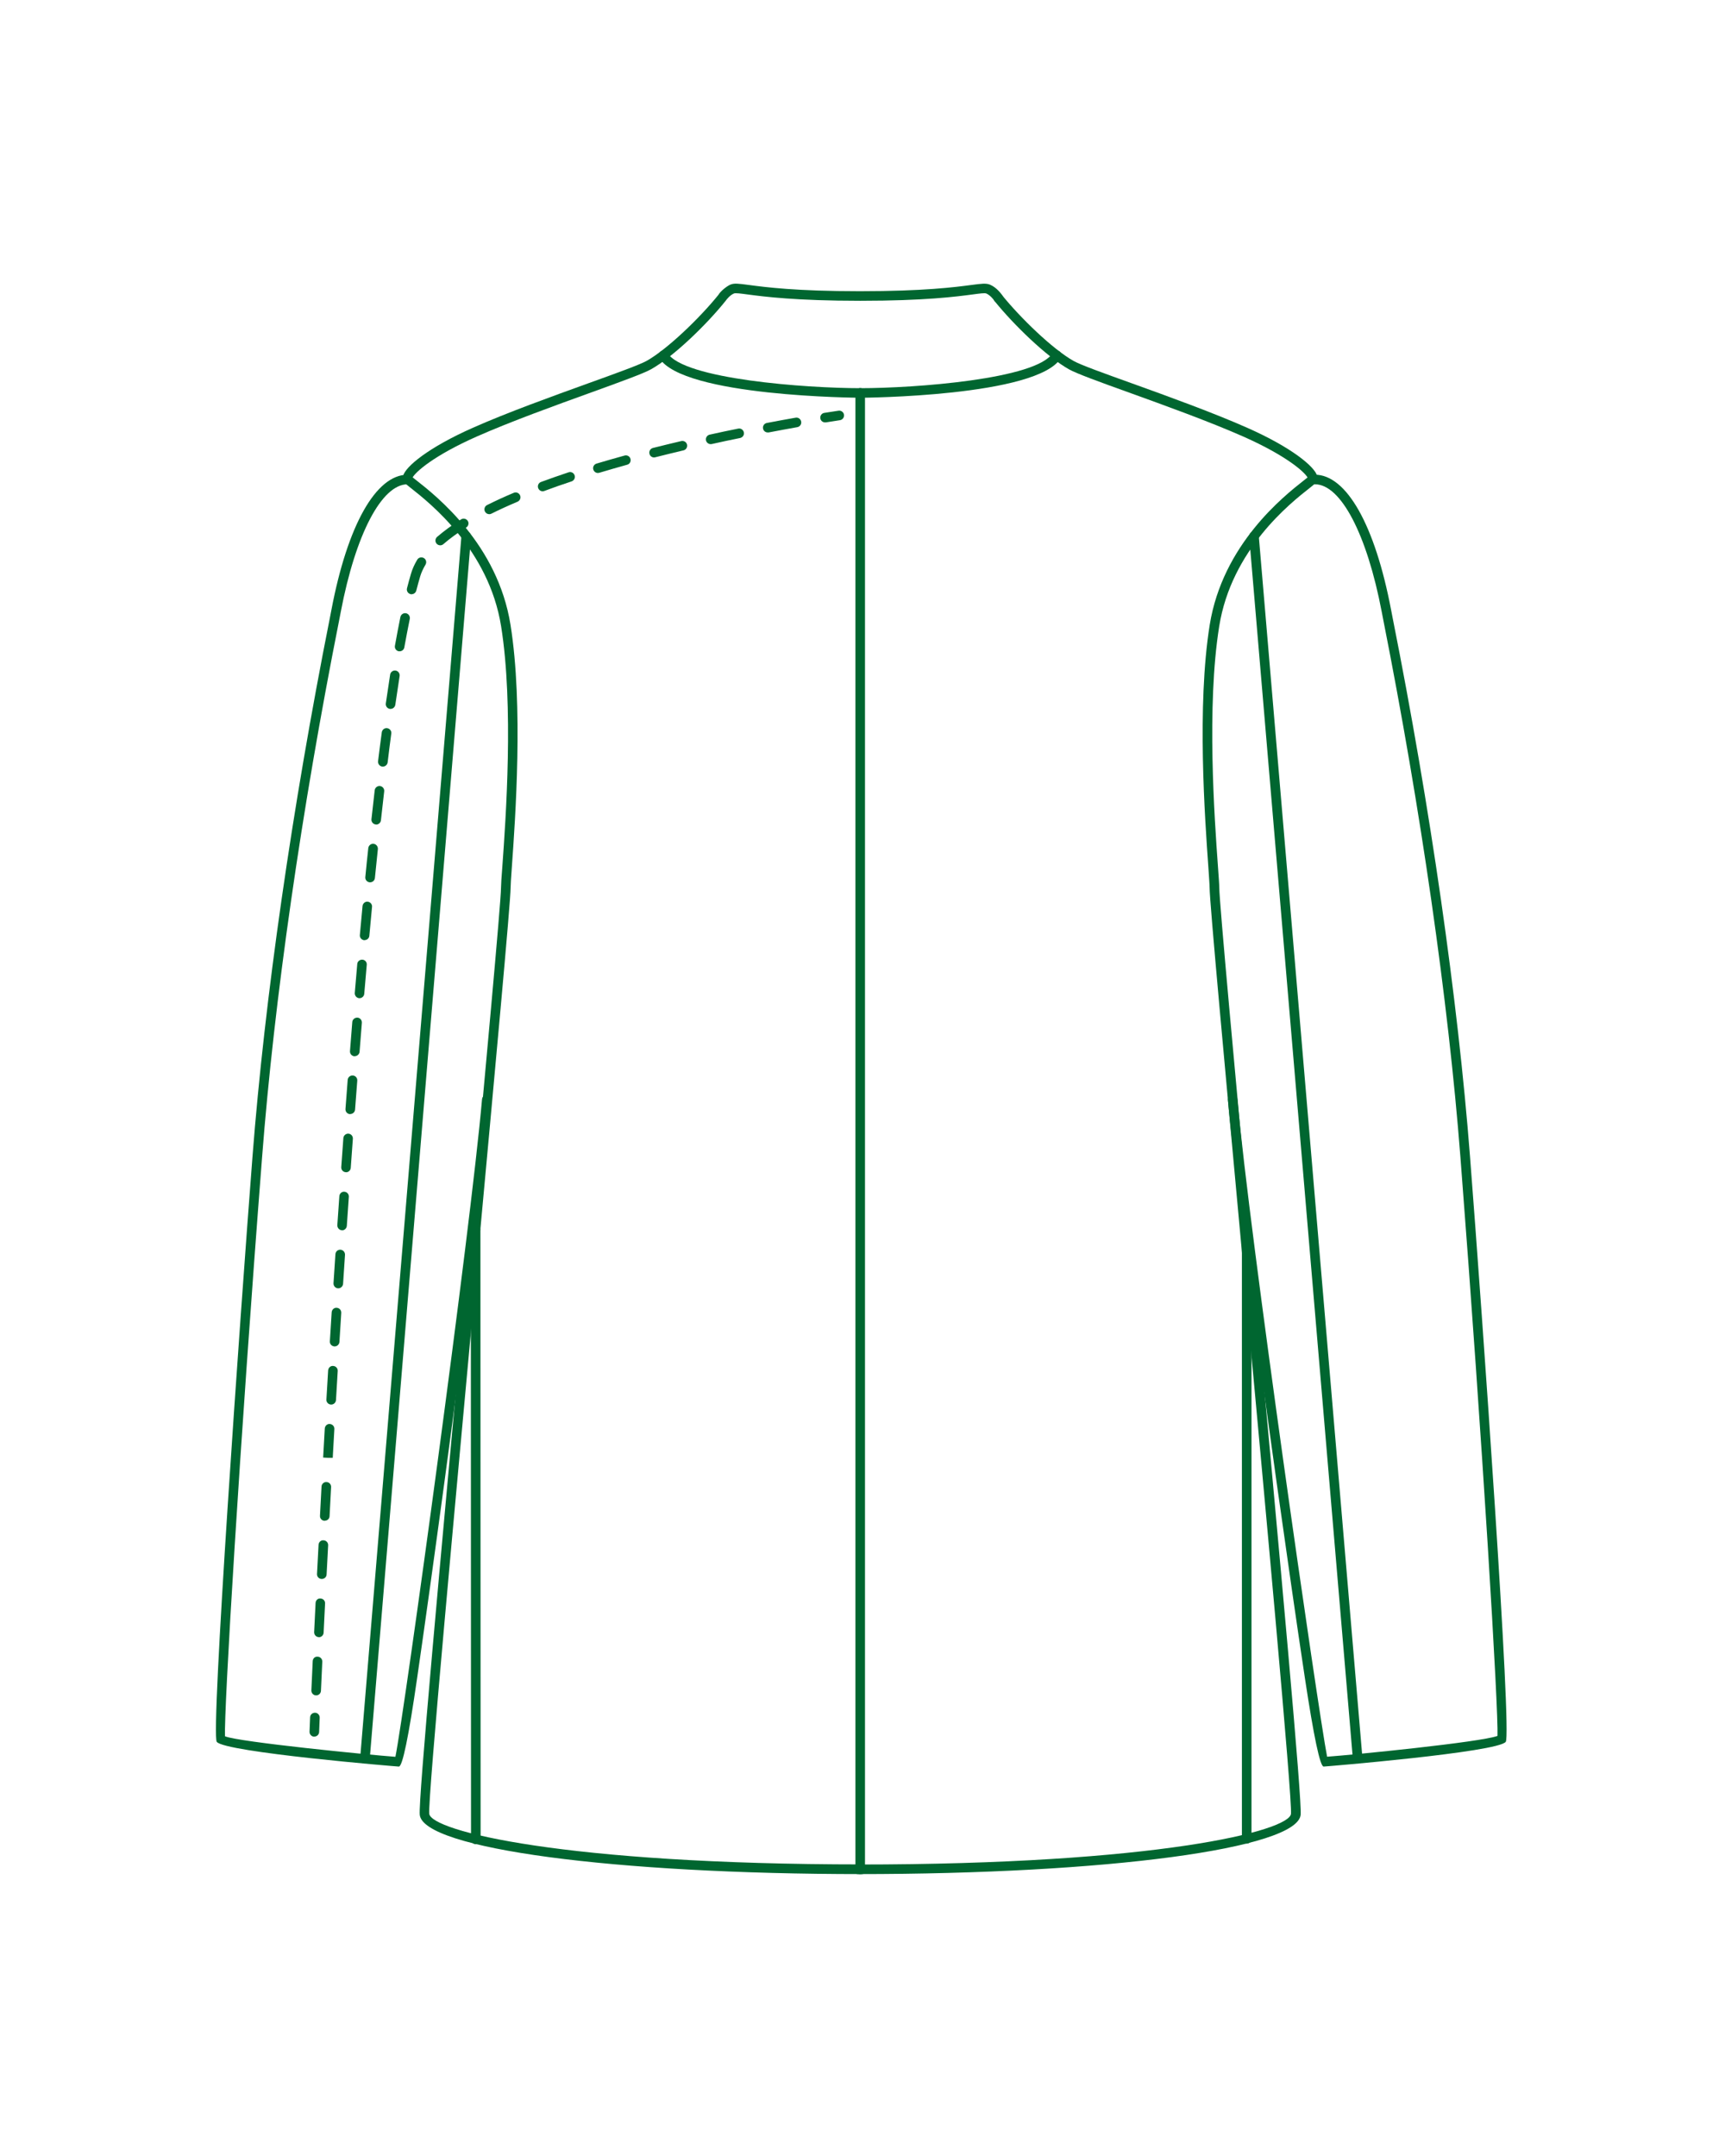
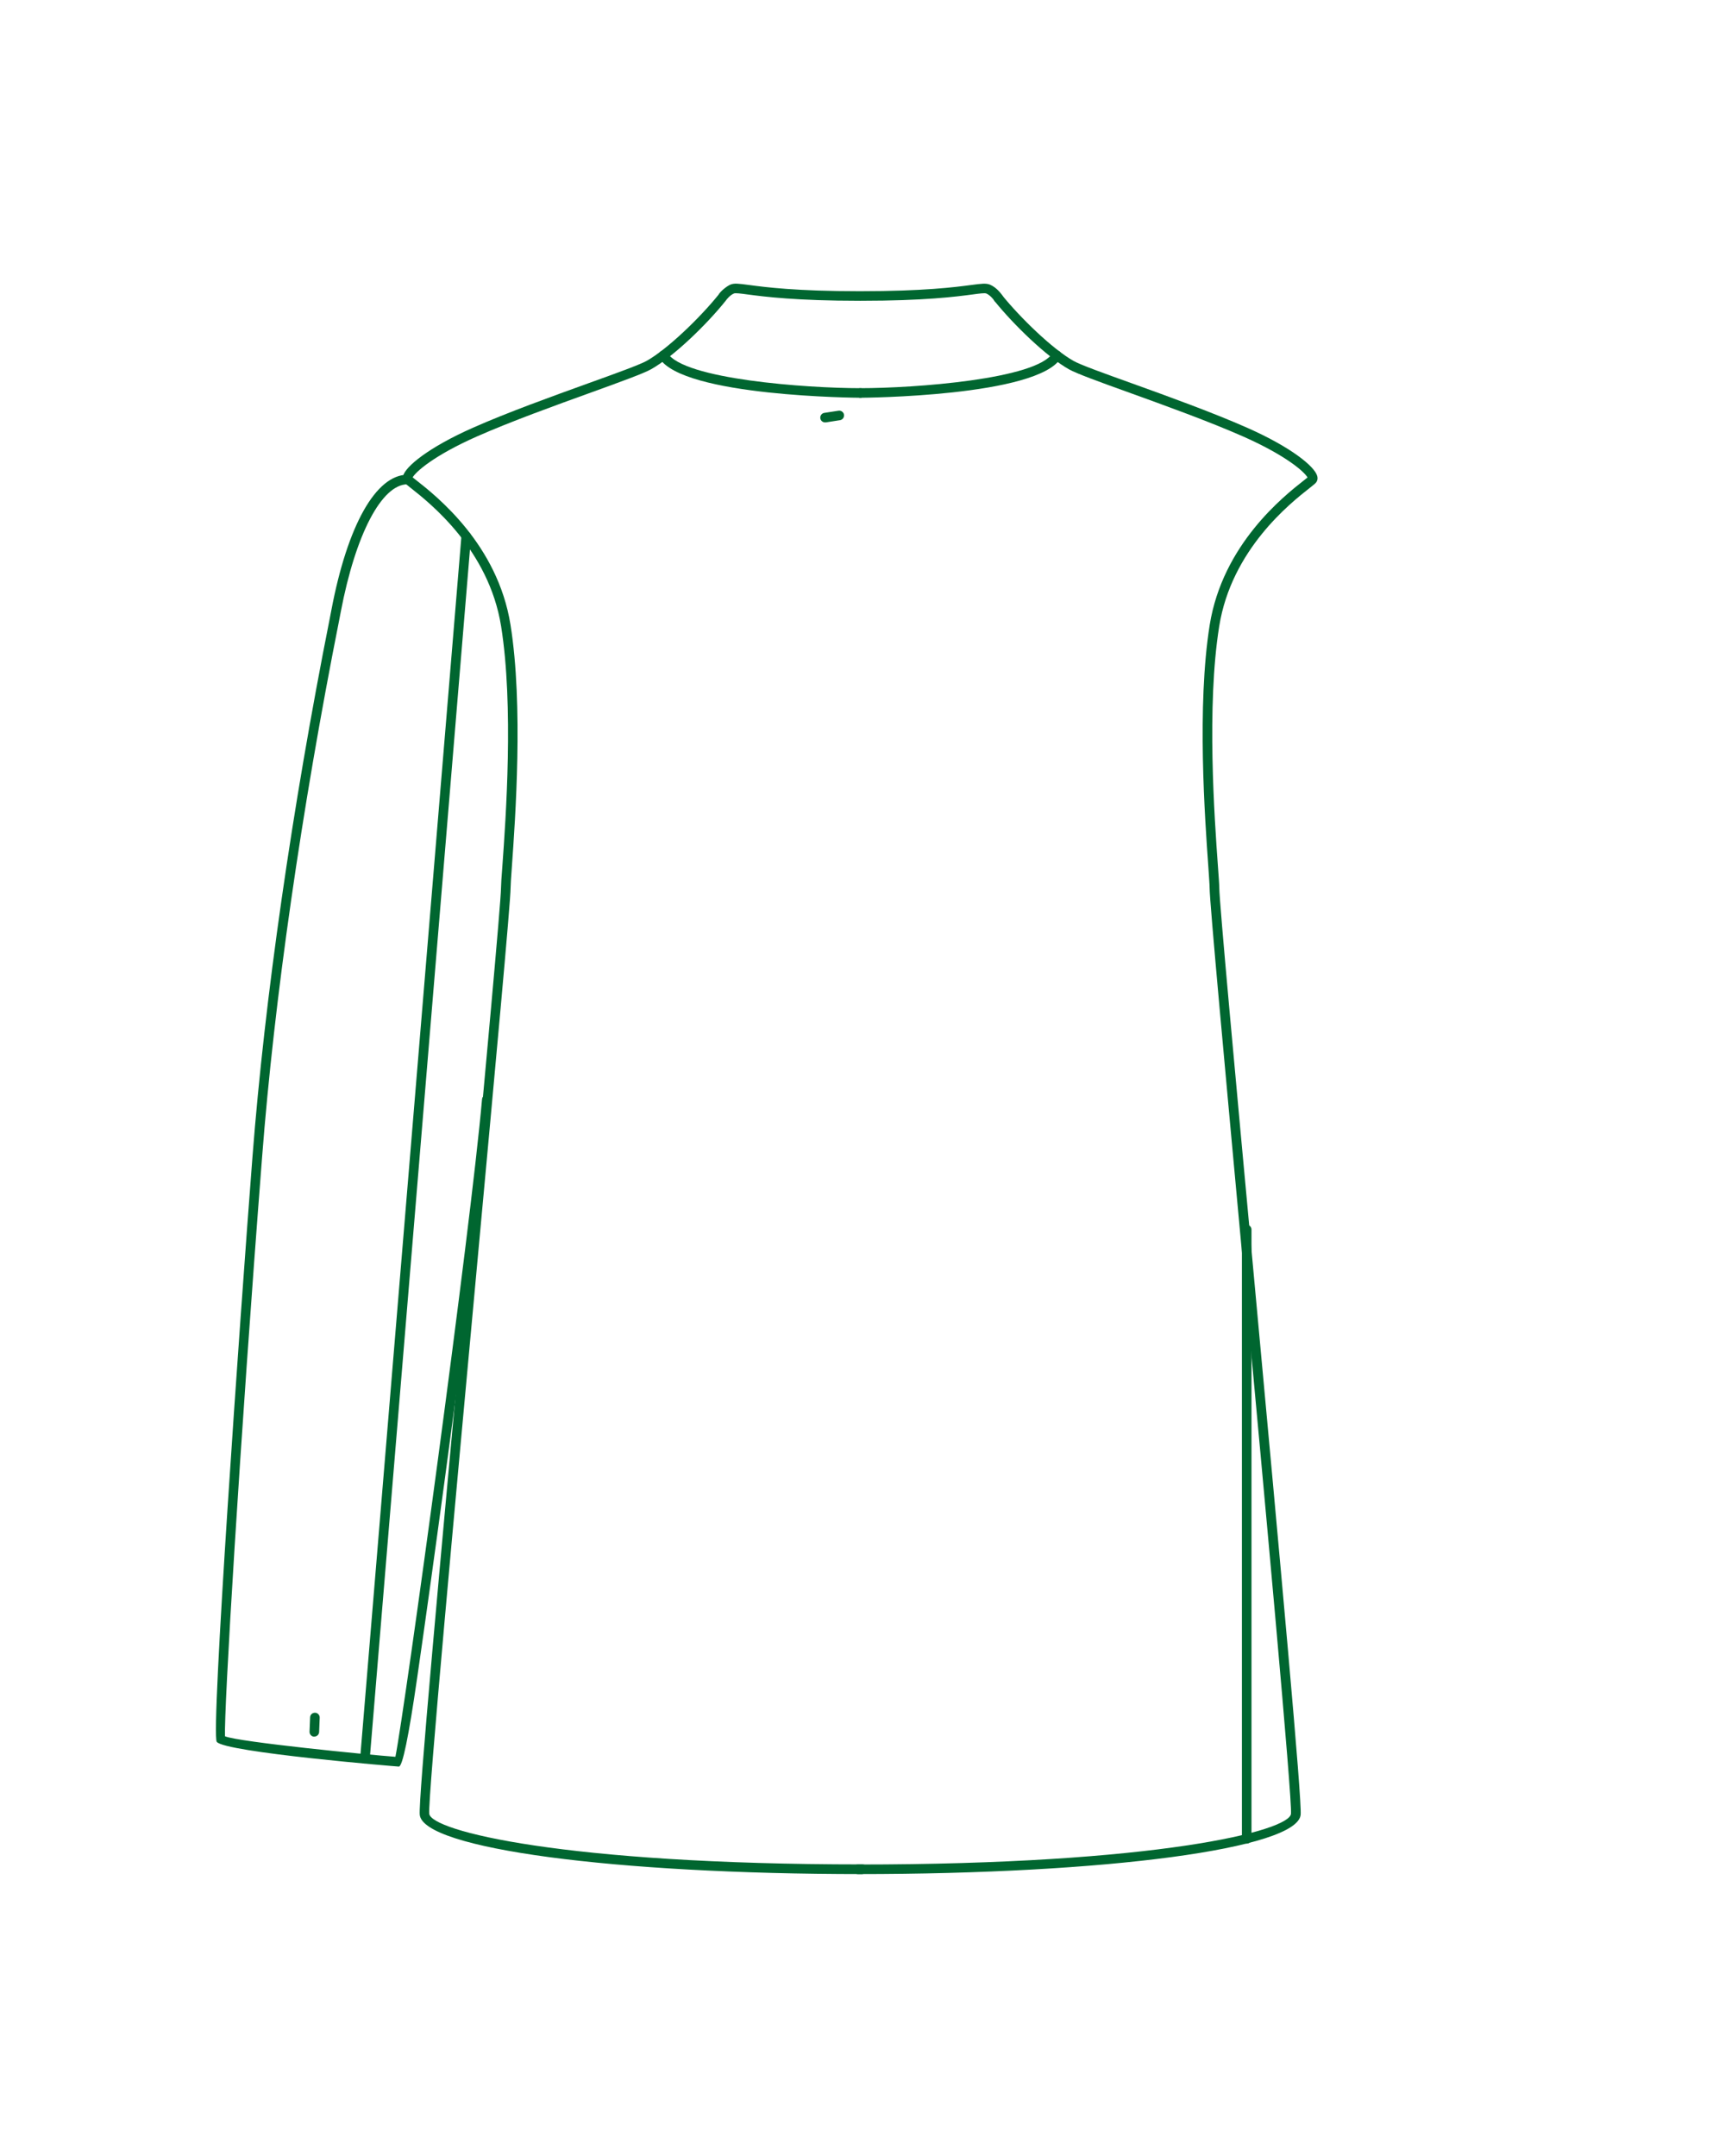
<svg xmlns="http://www.w3.org/2000/svg" viewBox="0 0 180 225">
  <defs>
    <style>.cls-1{fill:#006630;}</style>
  </defs>
  <g id="Sleeve_Length">
    <path d="M86.09,44.08c-.24,0-.45-.17-.49-.42-.04-.27.14-.53.41-.57.95-.15,1.49-.23,1.49-.23.27-.04.53.15.57.42.04.27-.15.53-.42.57,0,0-.53.08-1.47.23-.03,0-.05,0-.08,0Z" class="cls-1" />
-     <path d="M32.99,176.93s-.02,0-.02,0c-.28-.01-.49-.25-.48-.52l.14-3.04c.01-.28.22-.51.52-.48.28.01.49.25.48.52l-.14,3.04c-.01.27-.23.48-.5.48ZM33.28,170.85s-.02,0-.02,0c-.28-.01-.49-.25-.48-.52l.15-3.04c.01-.28.24-.51.52-.47.28.01.49.25.47.52l-.15,3.04c-.01.27-.23.48-.5.48ZM33.58,164.78s-.02,0-.03,0c-.28-.01-.49-.25-.47-.52l.16-3.04c.01-.28.25-.51.53-.47.28.01.49.25.47.53l-.16,3.03c-.01.27-.23.47-.5.47ZM33.89,158.71s-.02,0-.03,0c-.28-.01-.49-.25-.47-.53l.16-3.04c.01-.28.26-.5.53-.47.28.01.49.25.47.53l-.16,3.03c-.01.27-.23.47-.5.47ZM34.22,152.14l-.5-.03.17-3.03c.02-.28.25-.5.53-.47.28.02.49.25.47.53l-.17,3h-.5ZM34.56,146.58s-.02,0-.03,0c-.28-.02-.49-.25-.47-.53l.18-3.03c.02-.28.25-.5.53-.47.28.02.49.25.47.53l-.18,3.03c-.02.27-.24.47-.5.47ZM34.92,140.51s-.02,0-.03,0c-.28-.02-.49-.25-.47-.53l.19-3.03c.02-.28.26-.5.53-.47.28.02.48.25.47.53l-.19,3.03c-.02.27-.24.47-.5.47ZM35.3,134.45s-.02,0-.03,0c-.28-.02-.48-.25-.47-.53l.2-3.03c.02-.28.25-.49.53-.47.28.02.48.26.47.53l-.2,3.03c-.02.26-.24.47-.5.47ZM35.7,128.39s-.02,0-.03,0c-.28-.02-.48-.26-.47-.53l.21-3.03c.02-.28.26-.49.53-.46.28.02.48.26.46.53l-.21,3.03c-.02.26-.24.47-.5.47ZM36.11,122.33s-.02,0-.04,0c-.28-.02-.48-.26-.46-.53l.22-3.03c.02-.27.26-.48.53-.46.28.02.48.26.46.54l-.22,3.03c-.02.26-.24.46-.5.46ZM36.55,116.27s-.02,0-.04,0c-.28-.02-.48-.26-.46-.54l.23-3.03c.02-.27.25-.48.54-.46.28.02.48.26.46.54l-.23,3.02c-.02.26-.24.46-.5.46ZM37.02,110.23s-.03,0-.04,0c-.28-.02-.48-.26-.46-.54l.24-3.03c.02-.27.26-.47.54-.46.27.02.48.26.46.54l-.24,3.02c-.02.26-.24.46-.5.46ZM37.52,104.17s-.03,0-.04,0c-.27-.02-.48-.27-.46-.54l.26-3.03c.02-.27.27-.47.54-.45.28.02.48.27.45.54l-.26,3.02c-.02.26-.24.46-.5.46ZM38.05,98.12s-.03,0-.05,0c-.27-.03-.48-.27-.45-.54.09-1.02.19-2.03.28-3.03.03-.27.27-.48.54-.45.27.03.48.27.45.54-.09,1-.19,2.01-.28,3.02-.02.26-.24.45-.5.45ZM38.62,92.08s-.03,0-.05,0c-.27-.03-.48-.27-.45-.55.1-1.02.2-2.03.31-3.02.03-.27.27-.48.55-.45.27.03.47.27.45.55-.1.99-.21,2-.31,3.02-.03.26-.24.45-.5.45ZM39.25,86.04s-.04,0-.05,0c-.27-.03-.47-.28-.44-.55.11-1.02.23-2.03.34-3.02.03-.27.28-.47.55-.44.27.03.47.28.44.55-.11.99-.23,1.99-.34,3.02-.03.26-.24.45-.5.45ZM39.95,80s-.04,0-.06,0c-.27-.03-.47-.28-.44-.56.13-1.03.25-2.04.39-3.02.04-.27.29-.47.56-.43.27.04.47.29.43.56-.13.98-.26,1.98-.38,3.01-.03.25-.25.44-.5.44ZM40.75,73.98s-.05,0-.07,0c-.27-.04-.46-.29-.42-.57.15-1.04.3-2.05.45-3.01.04-.27.3-.46.57-.42.27.04.46.3.42.57-.15.96-.3,1.96-.45,3-.04.25-.25.43-.49.43ZM41.7,67.97s-.06,0-.09,0c-.27-.05-.45-.31-.4-.58.19-1.06.38-2.06.57-3,.06-.27.32-.44.59-.39.27.06.44.32.39.59-.19.93-.38,1.92-.57,2.97-.04.24-.25.41-.49.41ZM42.95,62.02s-.08,0-.12-.02c-.27-.07-.43-.34-.36-.61.14-.55.28-1.06.42-1.53.14-.48.36-.97.65-1.45.14-.24.45-.31.69-.17.24.14.31.45.17.69-.24.4-.43.81-.55,1.21-.14.46-.27.96-.41,1.49-.06.23-.26.38-.48.38ZM45.94,56.91c-.14,0-.28-.06-.38-.17-.18-.21-.16-.52.05-.71.71-.61,1.55-1.23,2.51-1.83.23-.15.54-.07.69.16.15.23.07.54-.16.69-.92.57-1.72,1.16-2.39,1.74-.09.08-.21.12-.33.12ZM51.05,53.66c-.18,0-.36-.1-.45-.28-.12-.25-.02-.55.22-.67.86-.43,1.79-.86,2.79-1.28.25-.11.55.01.66.27.11.25-.01.55-.27.66-.97.41-1.89.83-2.73,1.25-.07.04-.15.05-.22.05ZM56.63,51.27c-.2,0-.39-.12-.47-.33-.1-.26.04-.55.29-.64.94-.35,1.9-.68,2.88-1.01.26-.09.54.05.63.32.09.26-.06.54-.32.63-.97.32-1.92.65-2.85,1-.06.02-.12.03-.17.03ZM62.39,49.36c-.22,0-.41-.14-.48-.36-.08-.26.07-.54.34-.62.97-.29,1.95-.57,2.93-.84.26-.07.54.08.61.35.07.27-.08.54-.35.61-.97.27-1.94.55-2.91.84-.05.01-.1.02-.14.02ZM68.25,47.74c-.22,0-.43-.15-.48-.38-.07-.27.09-.54.36-.61,1-.25,1.98-.49,2.96-.72.27-.06.54.1.6.37.06.27-.1.54-.37.6-.97.23-1.95.47-2.94.72-.04.01-.08.02-.12.02ZM74.16,46.35c-.23,0-.44-.16-.49-.39-.06-.27.11-.54.38-.6,1.03-.23,2.02-.44,2.98-.63.27-.06.53.12.59.39s-.12.53-.39.59c-.95.19-1.94.4-2.96.63-.04,0-.07.01-.11.01ZM80.11,45.13c-.24,0-.45-.17-.49-.41-.05-.27.13-.53.4-.58,1.09-.21,2.1-.39,3-.55.27-.05.53.13.58.41.05.27-.13.53-.41.58-.89.16-1.89.34-2.98.55-.03,0-.06,0-.09,0Z" class="cls-1" />
    <path d="M32.8,181.24h-.02c-.28-.01-.49-.25-.48-.52l.06-1.5c.01-.28.23-.48.52-.48.28.01.49.25.48.52l-.06,1.49c-.01.27-.23.48-.5.48Z" class="cls-1" />
  </g>
  <g id="Jacket_Back">
    <g id="Outlined_Stroke">
      <path d="M41.63,184.36c-.17,0-18.17-1.49-19.01-2.58-.64-.82,2.41-44.05,3.73-61.12,1.27-16.41,4.13-36.34,8.06-56.12l.17-.88c1.68-8.85,4.65-14.12,7.95-14.12h.03c.28,0,.5.23.5.5,0,.27-.23.5-.5.5,0,0-.02,0-.03,0-2.7,0-5.43,5.22-6.97,13.31l-.17.88c-3.92,19.74-6.78,39.63-8.04,56.01-2.35,30.28-4,57.95-3.87,60.46,1.45.6,15.03,1.94,17.78,2.14.96-4.77,7.86-55.12,9.04-68.63.02-.27.27-.47.54-.45.27.02.48.27.45.54-.53,6.08-2.37,20.97-4.91,39.82-1.04,7.7-2.05,14.97-2.85,20.48q-1.34,9.26-1.91,9.26Z" class="cls-1" />
      <path d="M89.78,41.51c-.19,0-18.56-.11-20.99-4.16-.14-.24-.06-.54.17-.69.24-.14.54-.07.69.17,1.65,2.75,14.51,3.68,20.13,3.68.28,0,.5.22.5.5s-.22.5-.5.5Z" class="cls-1" />
      <path d="M89.78,41.51c-.28,0-.5-.22-.5-.5s.22-.5.5-.5c5.6,0,18.42-.93,20.07-3.68.14-.24.45-.31.69-.17.24.14.31.45.17.69-2.43,4.05-20.75,4.16-20.93,4.16Z" class="cls-1" />
      <path d="M90,195.58c-25.99,0-45.85-2.66-46.2-6.19-.15-1.5,1.98-24.79,5-57.54,1.79-19.42,3.48-37.77,3.48-39.21,0-.32.05-1.08.14-2.23.36-5.01,1.2-16.73-.13-25.05-1.28-8.02-7.44-12.87-9.46-14.46-.43-.34-.57-.45-.66-.57-.08-.1-.2-.33-.11-.66.25-.98,2.64-2.97,7.29-5.03,3.58-1.59,8.25-3.27,12.01-4.63,2.9-1.04,5.4-1.95,6.12-2.35,2.21-1.25,5.59-4.54,7.47-6.87h0c.26-.44.91-.93,1.25-1.08.41-.18.89-.11,1.95.03,1.72.23,4.92.65,11.58.65s9.91-.42,11.63-.65c1.06-.14,1.54-.2,1.95-.03.75.32,1.22,1.04,1.28,1.12.15.23.08.54-.15.69-.23.15-.54.08-.69-.15-.1-.15-.44-.57-.83-.74-.16-.07-.69,0-1.43.1-1.74.23-4.99.66-11.72.66s-10.01-.43-11.76-.66c-.74-.1-1.27-.17-1.43-.1-.4.17-.75.6-.85.75-2,2.5-5.44,5.83-7.78,7.15-.8.45-3.21,1.32-6.27,2.43-3.74,1.35-8.39,3.03-11.94,4.6-4.53,2.01-6.37,3.7-6.68,4.26.09.07.22.17.38.3,2.1,1.65,8.49,6.68,9.83,15.09,1.35,8.43.5,20.24.14,25.28-.08,1.08-.13,1.87-.13,2.15,0,1.48-1.62,19.01-3.49,39.3-2.29,24.87-5.15,55.82-5,57.34.18,1.79,14.02,5.29,45.21,5.29.28,0,.5.22.5.5s-.22.5-.5.5Z" class="cls-1" />
-       <path d="M138.12,184.36q-.56,0-1.96-9.26c-.83-5.49-1.9-12.95-2.96-20.48-2.65-18.92-4.54-33.8-5.07-39.83-.02-.28.18-.52.45-.54.27-.03.52.18.54.45,1.21,13.82,8.45,63.99,9.36,68.63,2.7-.19,16-1.51,17.78-2.17.11-2.73-1.54-30.28-3.87-60.42-1.27-16.37-4.13-36.26-8.04-56.01l-.17-.88c-1.54-8.09-4.27-13.31-6.97-13.31,0,0-.02,0-.03,0-.27,0-.5-.22-.5-.5,0-.28.22-.5.5-.5h.03c3.3,0,6.27,5.27,7.95,14.12l.17.88c3.93,19.78,6.79,39.71,8.06,56.12,1.32,17.06,4.38,60.29,3.73,61.12-.85,1.09-18.84,2.58-19.01,2.58ZM156.26,181.33h0Z" class="cls-1" />
      <path d="M89.5,195.58c-.28,0-.5-.22-.5-.5s.22-.5.5-.5c31.19,0,45.03-3.5,45.21-5.29.15-1.52-2.7-32.46-5-57.33-1.87-20.3-3.49-37.83-3.49-39.31,0-.29-.06-1.07-.13-2.15-.36-5.04-1.21-16.85.14-25.28,1.35-8.41,7.73-13.44,9.83-15.09.16-.13.29-.22.38-.3-.31-.56-2.16-2.25-6.68-4.26-3.55-1.57-8.2-3.25-11.94-4.6-3.06-1.1-5.48-1.98-6.28-2.43-2.34-1.32-5.78-4.66-7.76-7.12-.17-.22-.14-.53.08-.7.22-.17.53-.14.7.08,1.88,2.33,5.26,5.63,7.47,6.87.72.41,3.22,1.31,6.12,2.35,3.75,1.35,8.42,3.04,12.01,4.63,4.64,2.06,7.03,4.05,7.29,5.03.09.33-.03.56-.11.66-.09.12-.23.23-.66.57-2.02,1.59-8.18,6.43-9.46,14.46-1.33,8.32-.49,20.05-.13,25.05.08,1.15.14,1.9.14,2.23,0,1.44,1.69,19.79,3.49,39.22,3.02,32.73,5.15,56.02,5,57.52-.35,3.53-20.22,6.19-46.2,6.19Z" class="cls-1" />
-       <path d="M89.76,195.58c-.28,0-.5-.22-.5-.5V41.01c0-.28.22-.5.5-.5s.5.22.5.5v154.07c0,.28-.22.5-.5.5Z" class="cls-1" />
      <path d="M38.08,184.04s-.03,0-.04,0c-.27-.02-.48-.26-.46-.54l10.57-127.57c.02-.27.26-.48.54-.46.27.02.48.26.46.54l-10.57,127.57c-.02.26-.24.46-.5.46Z" class="cls-1" />
-       <path d="M141.67,184.04c-.26,0-.48-.2-.5-.46l-10.82-127.57c-.02-.28.18-.52.46-.54.25-.03.52.18.54.46l10.82,127.57c.02.27-.18.52-.46.54-.01,0-.03,0-.04,0Z" class="cls-1" />
      <path d="M130.09,192.4c-.28,0-.5-.22-.5-.5v-63.58c0-.28.22-.5.5-.5s.5.22.5.5v63.58c0,.28-.22.5-.5.5Z" class="cls-1" />
-       <path d="M49.65,192.46c-.28,0-.5-.22-.5-.5l-.02-63.64c0-.28.22-.5.5-.5h0c.28,0,.5.22.5.5l.02,63.64c0,.28-.22.5-.5.5h0Z" class="cls-1" />
    </g>
  </g>
</svg>